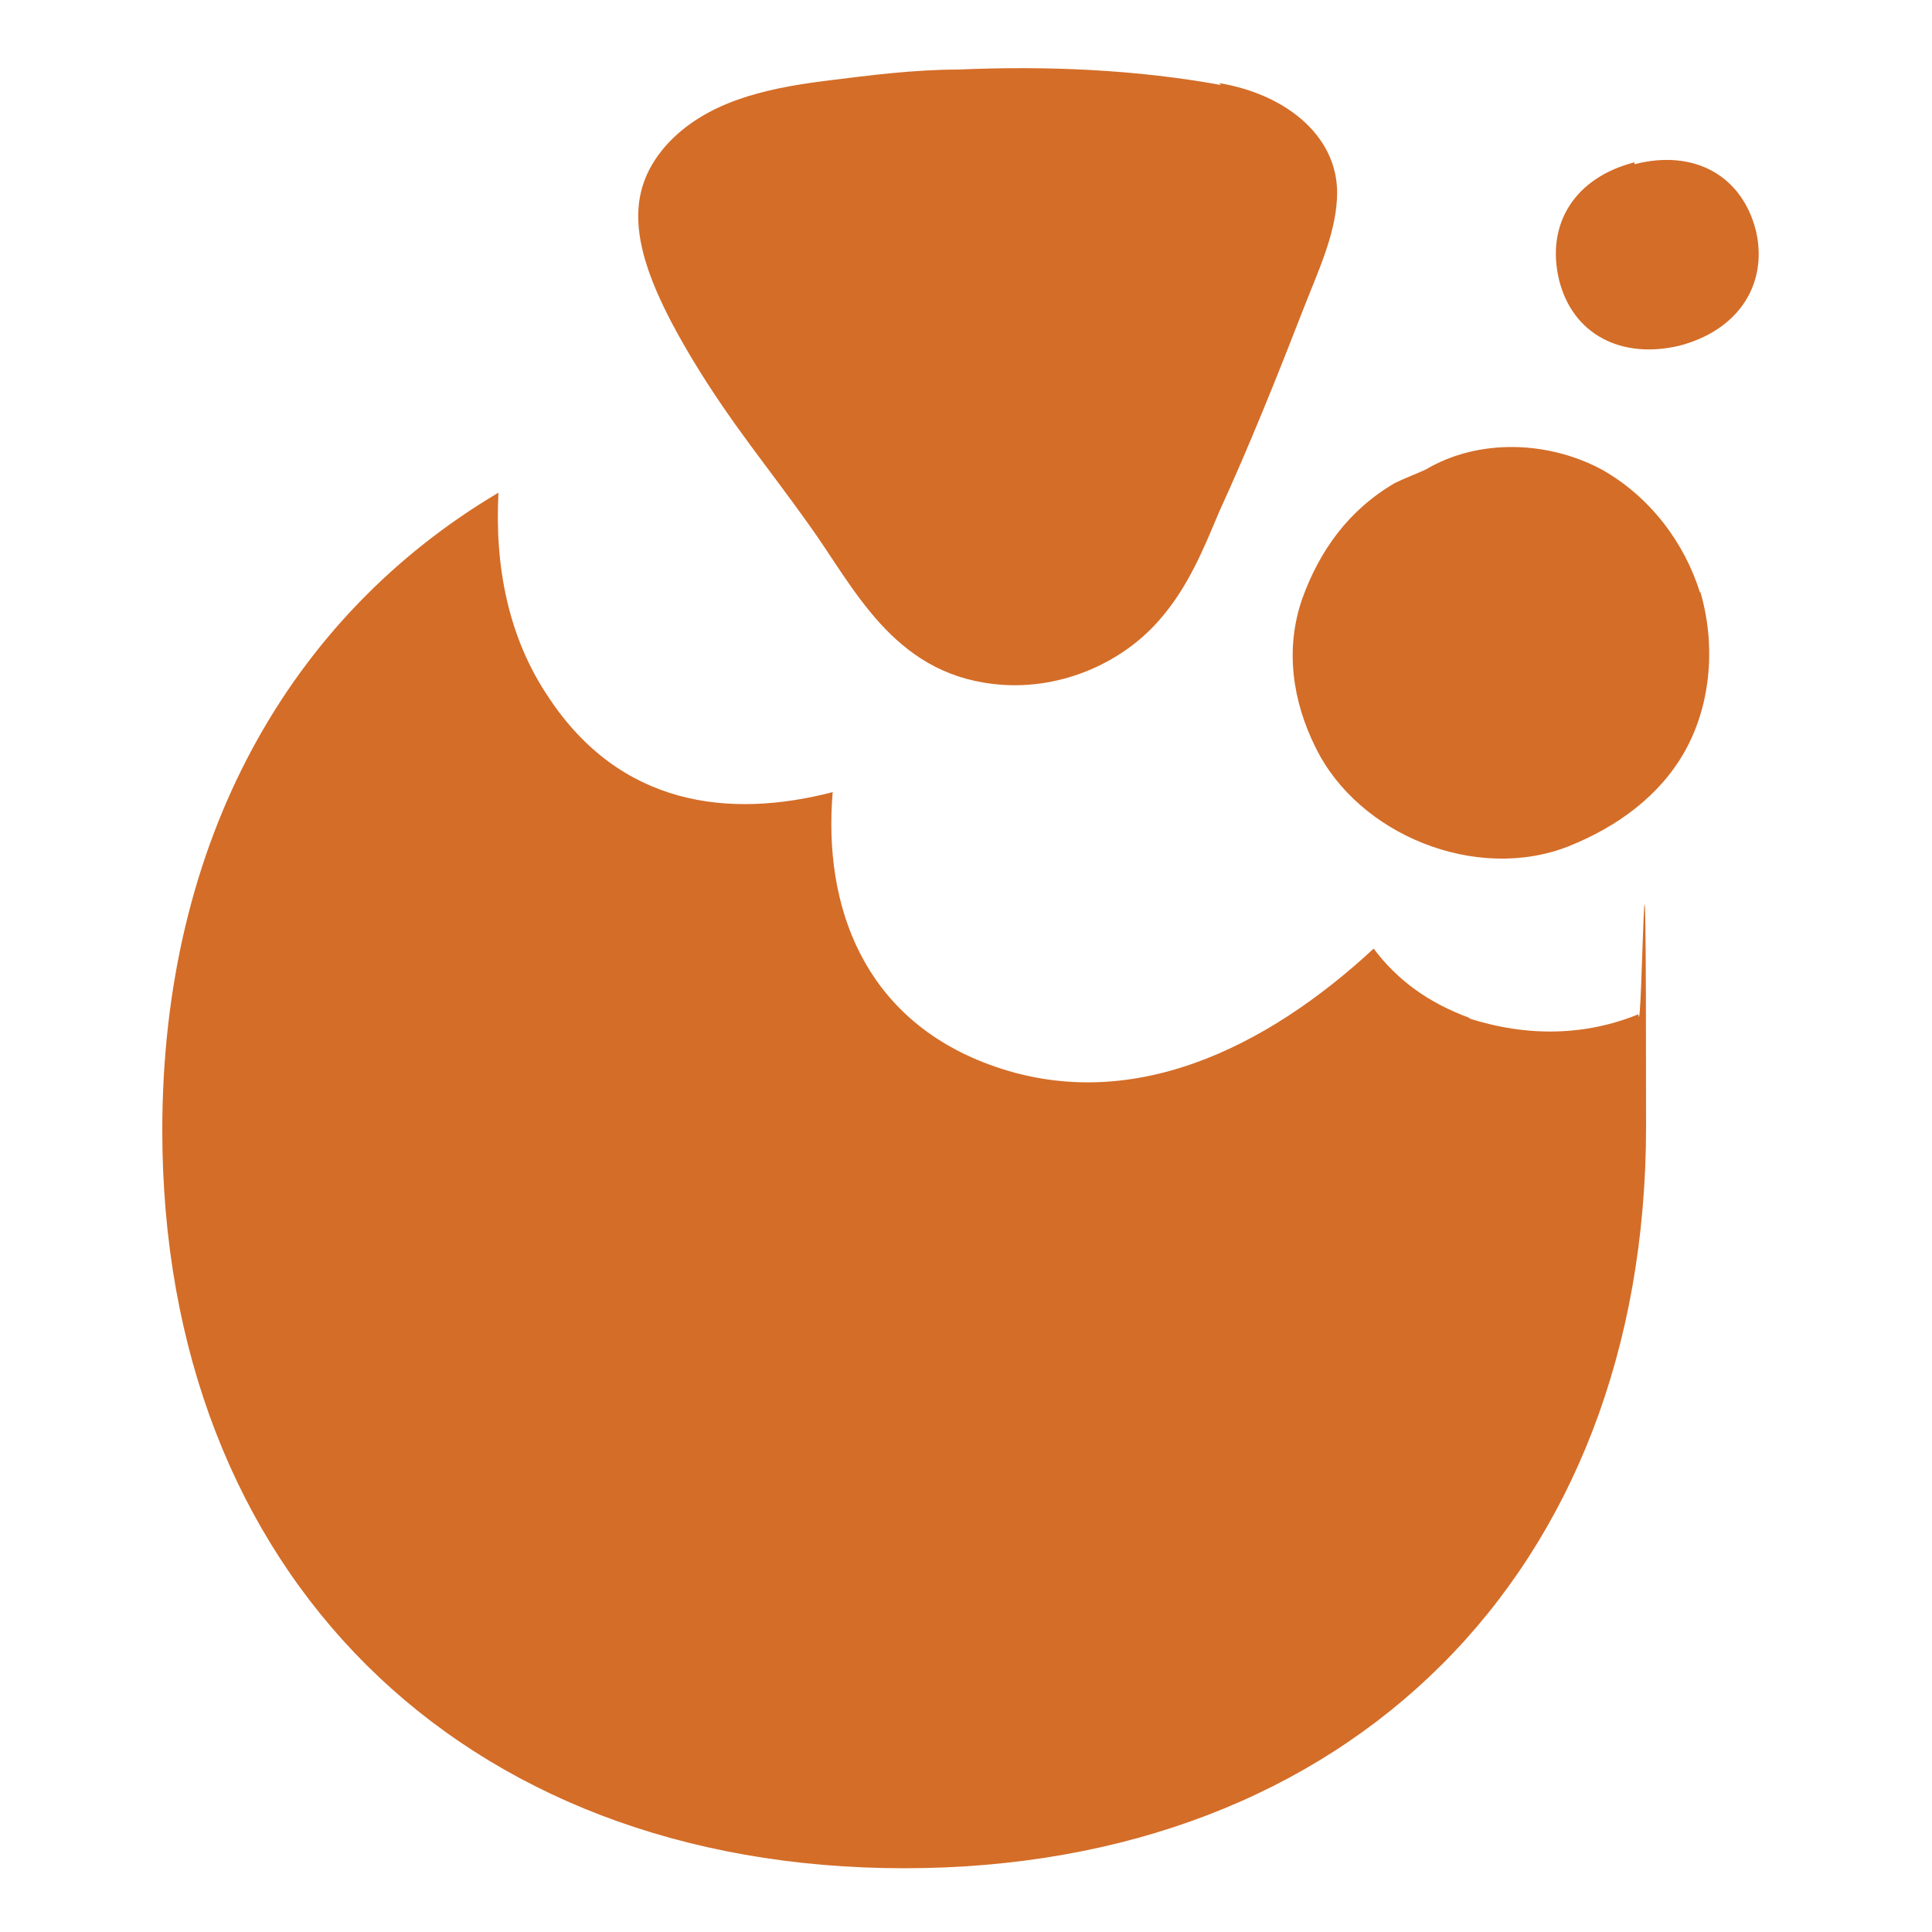
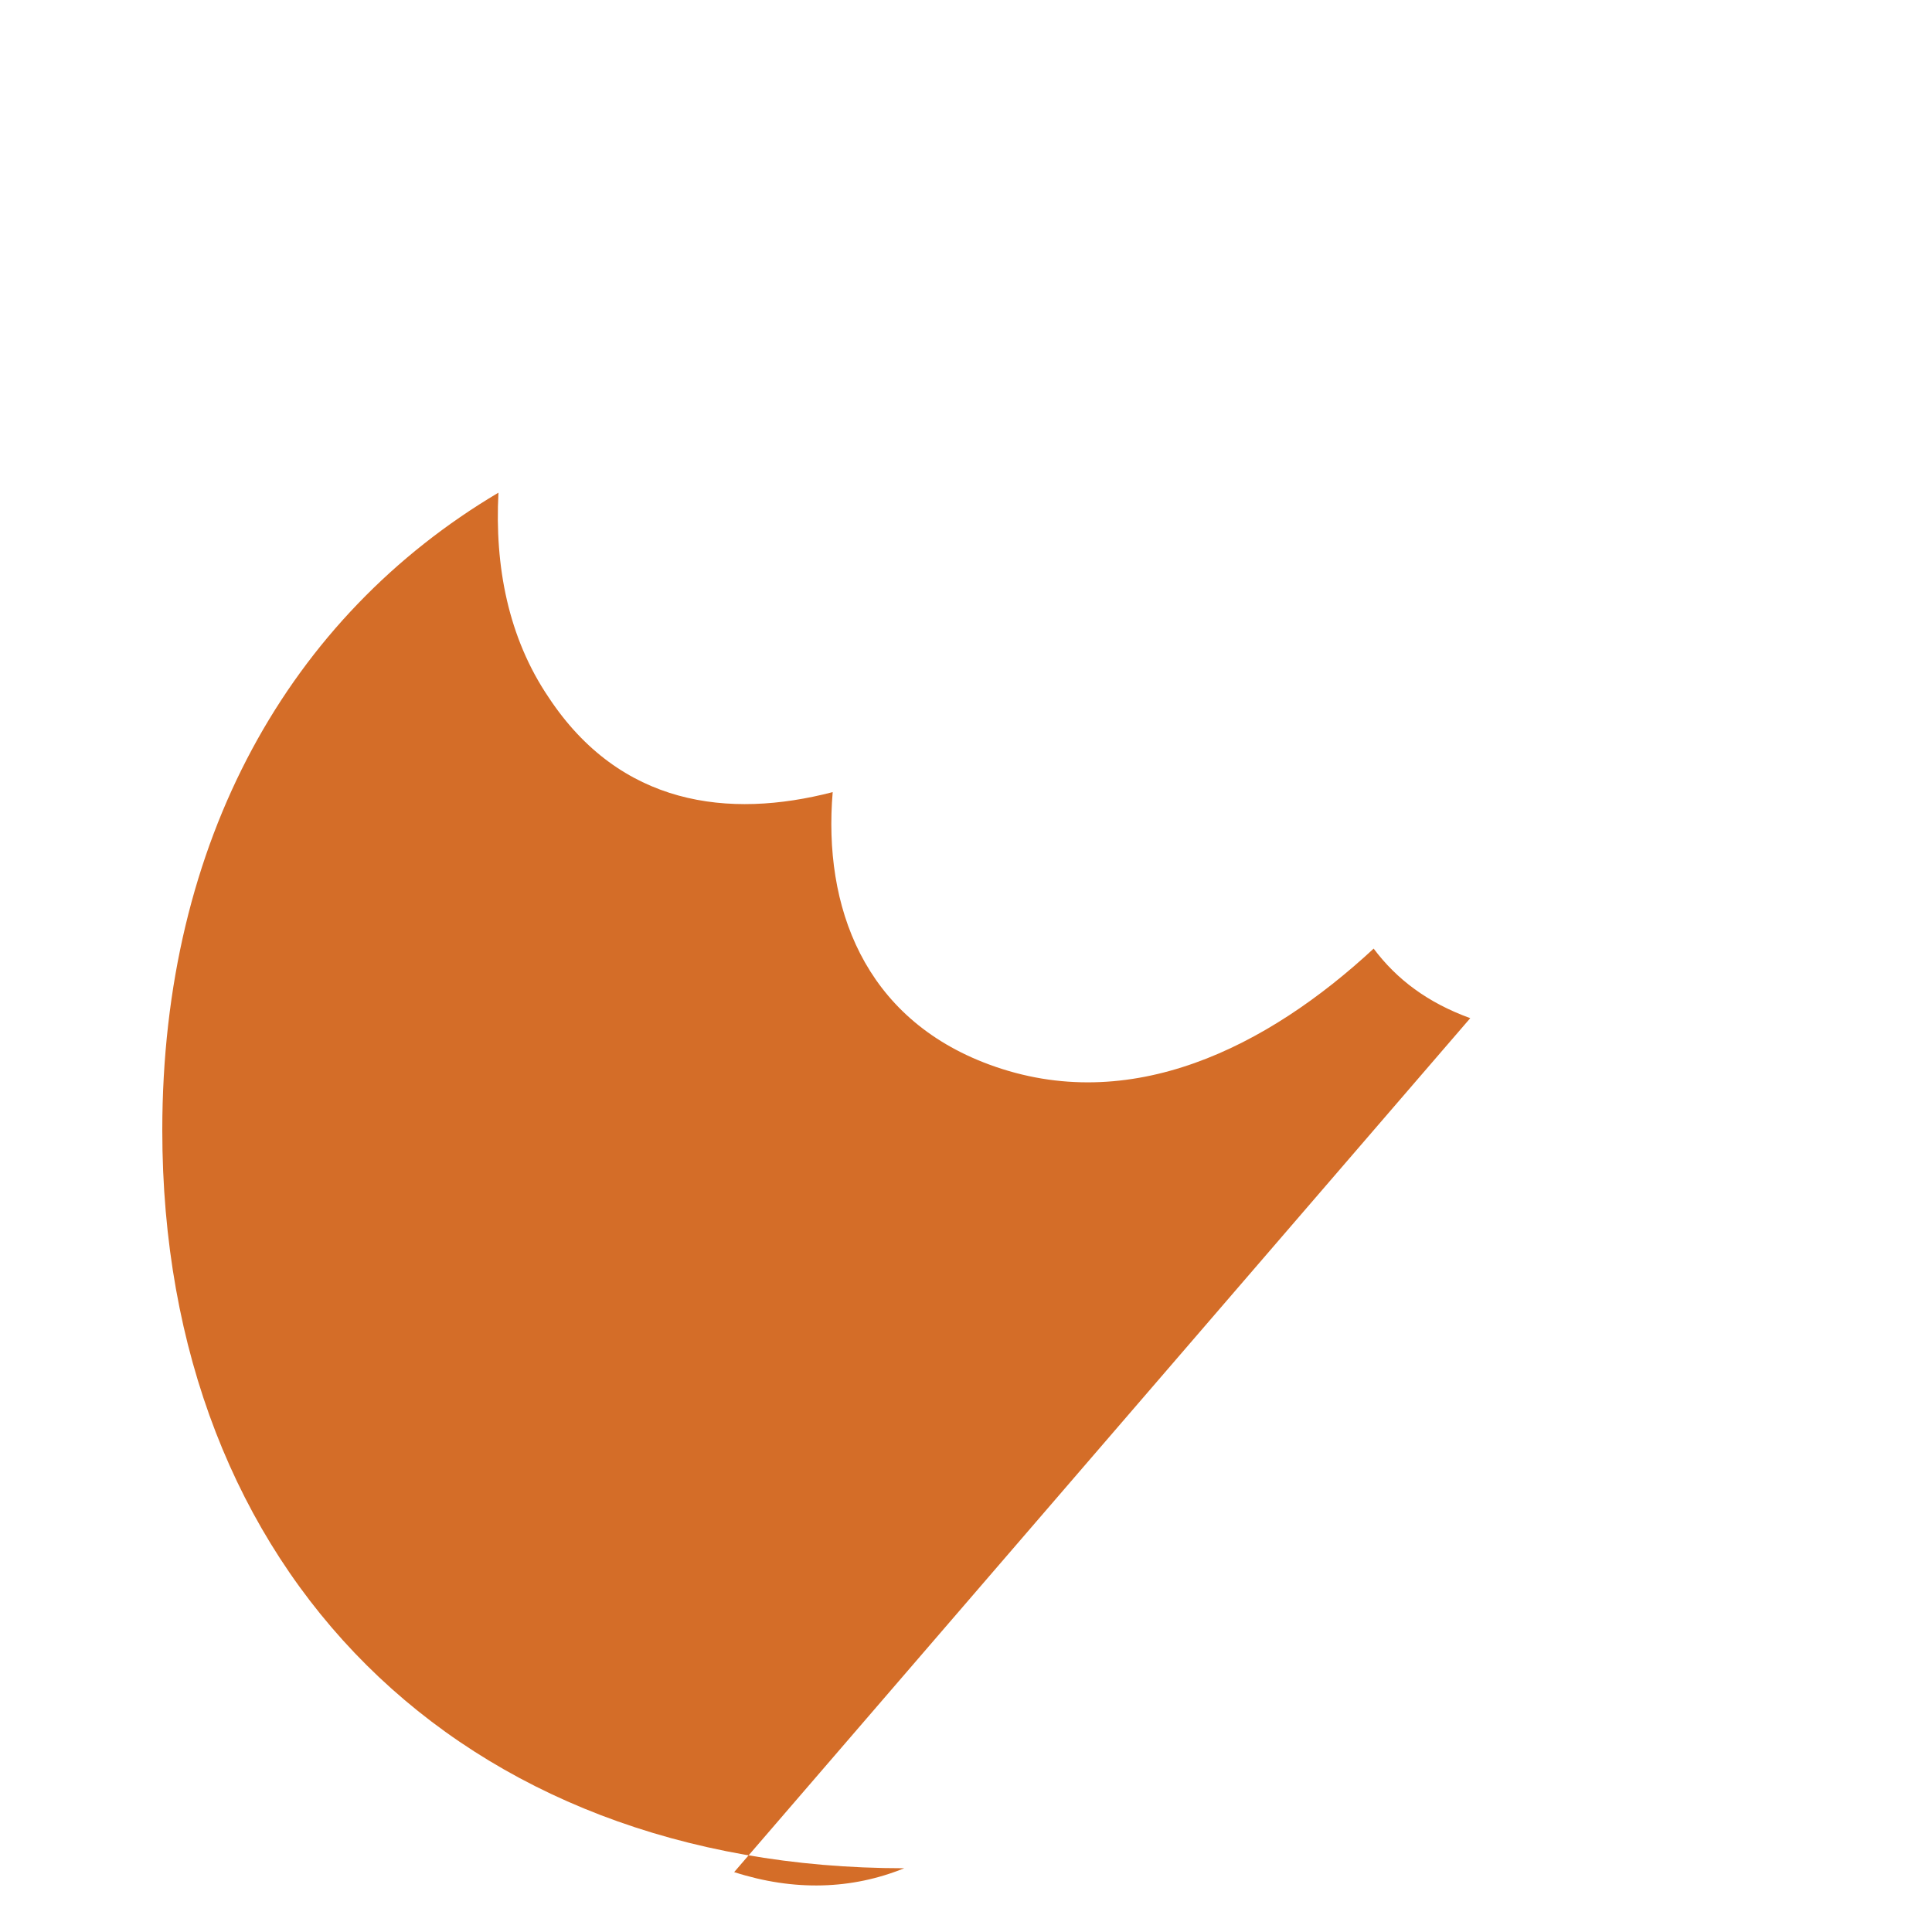
<svg xmlns="http://www.w3.org/2000/svg" version="1.1" width="100" height="100">
  <svg version="1.1" viewBox="0 0 100 100">
    <defs>
      <style>
      .cls-1 {
        fill: #d46d28;
      }
    </style>
    </defs>
    <g>
      <g id="SvgjsG1001">
        <g>
-           <path class="cls-1" d="M76.1,52.7c-2.2-.8-3.8-2-5-3.6-5.5,5.1-12.6,8.7-19.9,6-6.5-2.4-8.6-8.2-8.1-14.1-5.4,1.4-11,.7-14.7-4.9-2.1-3.1-2.8-6.8-2.6-10.6-10.8,6.4-17.4,18-17.4,33,0,22.9,15.4,38.2,38.4,38.2s38.4-15.3,38.4-38.4-.2-3.9-.4-5.8c-2.7,1.1-5.7,1.2-8.8.2" />
-           <path class="cls-1" d="M63.2,4.4c-4.4-.8-9-1-13.6-.8-2.3,0-4.6.3-7,.6-3.1.4-6.1,1.1-8.1,3.3-2.4,2.7-1.8,5.9,1.4,11.2,2,3.3,3.8,5.4,6,8.5,2.3,3.2,4.3,7.6,9.5,8.2,3.3.4,6.6-1,8.6-3.3,1.5-1.7,2.3-3.7,3.1-5.6,1.6-3.5,3-7,4.4-10.6.7-1.8,1.6-3.7,1.7-5.6.2-3.1-2.5-5.4-6.1-6" />
-           <path class="cls-1" d="M88,30.7c-.8-2.6-2.6-5-5.1-6.4-2.8-1.5-6.4-1.6-9.1,0-.2.1-1.2.5-1.6.7-2.4,1.4-3.9,3.5-4.8,6-.9,2.6-.5,5.3.7,7.7,2.2,4.5,8.3,7,13.1,5.1,2.5-1,4.7-2.6,6-4.9,1.4-2.5,1.6-5.6.8-8.3" />
-           <path class="cls-1" d="M84.6,8.4c-3.1.8-4.6,3.2-3.9,6.1.7,2.8,3.2,4.1,6.2,3.4,3.1-.8,4.6-3.2,4-5.9-.7-2.9-3.2-4.3-6.3-3.5" />
+           <path class="cls-1" d="M76.1,52.7c-2.2-.8-3.8-2-5-3.6-5.5,5.1-12.6,8.7-19.9,6-6.5-2.4-8.6-8.2-8.1-14.1-5.4,1.4-11,.7-14.7-4.9-2.1-3.1-2.8-6.8-2.6-10.6-10.8,6.4-17.4,18-17.4,33,0,22.9,15.4,38.2,38.4,38.2c-2.7,1.1-5.7,1.2-8.8.2" />
        </g>
      </g>
    </g>
  </svg>
  <style>@media (prefers-color-scheme: light) { :root { filter: none; } }
@media (prefers-color-scheme: dark) { :root { filter: none; } }
</style>
</svg>